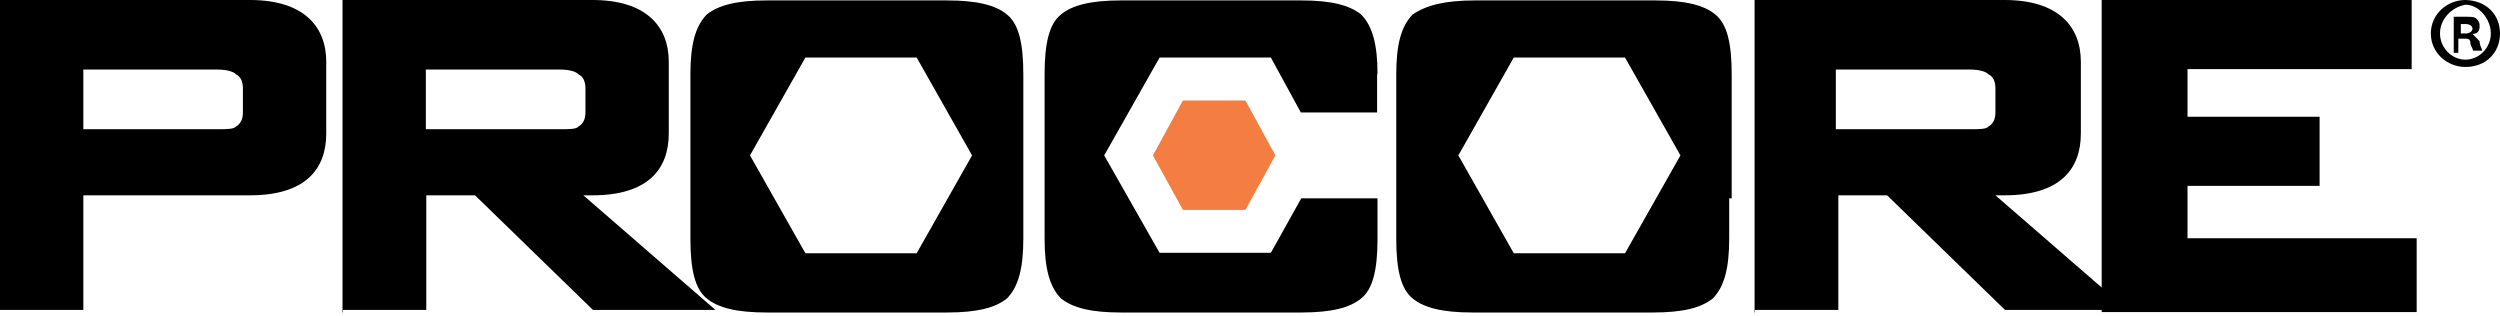
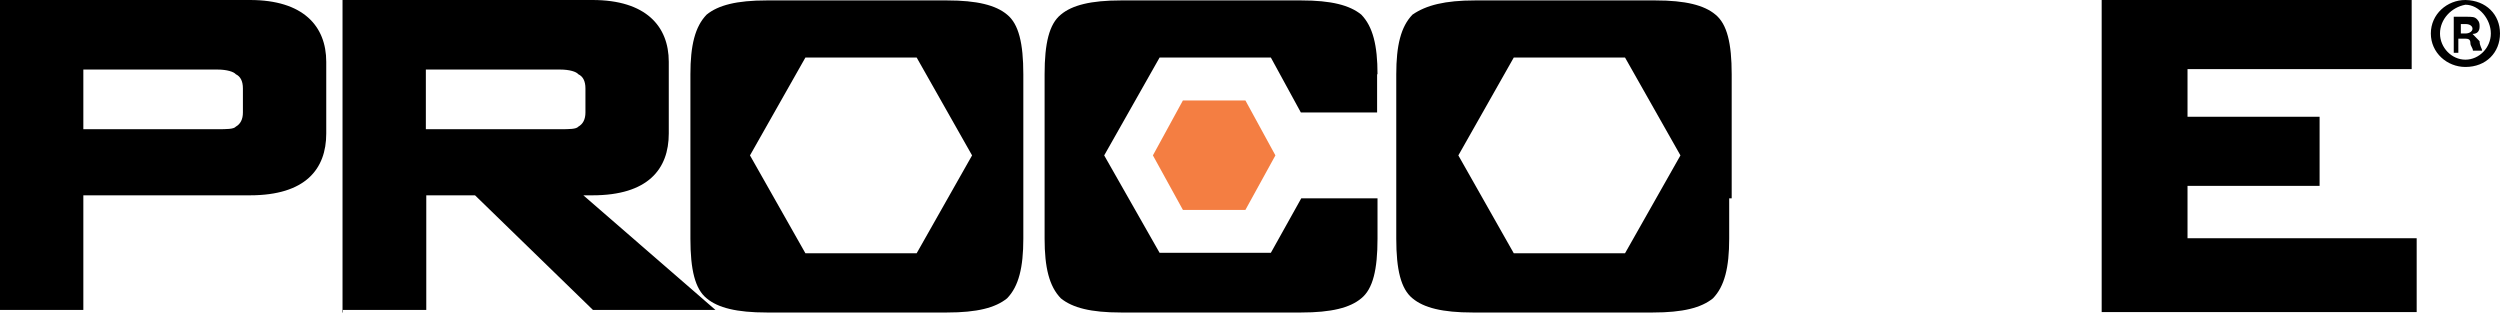
<svg xmlns="http://www.w3.org/2000/svg" width="182" height="23" viewBox="0 0 182 23" fill="none">
  <path d="M100.283 5.406C100.283 3.313 99.95 1.938 99.1 1.063C98.251 0.375 96.916 0.031 94.732 0.031H81.598C79.414 0.031 78.049 0.375 77.23 1.063C76.38 1.75 76.047 3.156 76.047 5.406V17.375C76.047 19.469 76.38 20.844 77.23 21.719C78.079 22.407 79.414 22.75 81.598 22.75H94.732C96.916 22.75 98.281 22.407 99.1 21.719C99.95 21.032 100.283 19.625 100.283 17.375V14.438H94.732L92.518 18.406H84.419L80.385 11.313L84.419 4.188H92.518L94.702 8.188H100.253V5.406H100.283Z" fill="black" />
  <path d="M74.498 14.438V17.375C74.498 19.469 74.165 20.844 73.315 21.719C72.466 22.407 71.131 22.75 68.947 22.75H55.813C53.629 22.75 52.264 22.407 51.445 21.719C50.595 21.032 50.262 19.625 50.262 17.375V5.406C50.262 3.313 50.595 1.938 51.445 1.063C52.294 0.375 53.629 0.031 55.813 0.031H68.947C71.131 0.031 72.496 0.375 73.315 1.063C74.165 1.75 74.498 3.156 74.498 5.406V14.438ZM54.599 11.313L58.634 18.438H66.733L70.767 11.313L66.733 4.188H58.634L54.599 11.313Z" fill="black" />
  <path d="M125.885 14.438V17.375C125.885 19.469 125.551 20.844 124.702 21.719C123.853 22.407 122.518 22.75 120.334 22.75H107.199C105.015 22.75 103.65 22.407 102.831 21.719C101.982 21.032 101.648 19.625 101.648 17.375V5.406C101.648 3.313 101.982 1.938 102.831 1.063C103.832 0.375 105.197 0.031 107.381 0.031H120.516C122.7 0.031 124.065 0.375 124.884 1.063C125.733 1.75 126.067 3.156 126.067 5.406V14.438H125.885ZM106.168 11.313L110.203 18.438H118.302L122.336 11.313L118.302 4.188H110.203L106.168 11.313Z" fill="black" />
  <path d="M83.932 11.312L86.116 15.281H90.666L92.85 11.312L90.666 7.312H86.116L83.932 11.312Z" fill="#F47E42" />
  <path d="M0 22.75V0H18.2C22.083 0 23.751 1.906 23.751 4.5V9.719C23.751 12.313 22.235 14.219 18.2 14.219H6.067V22.563H0V22.75ZM15.834 5.063H6.067V9.406H15.834C16.502 9.406 17.017 9.406 17.169 9.219C17.503 9.031 17.684 8.688 17.684 8.188V6.438C17.684 5.906 17.503 5.563 17.169 5.406C17.017 5.219 16.502 5.063 15.834 5.063Z" fill="black" />
  <path d="M24.936 22.75V0H43.136C47.018 0 48.687 1.906 48.687 4.5V9.719C48.687 12.313 47.17 14.219 43.136 14.219H42.468L52.084 22.563H43.166L34.582 14.219H31.033V22.563H24.966V22.75H24.936ZM40.77 5.063H31.002V9.406H40.77C41.437 9.406 41.953 9.406 42.104 9.219C42.438 9.031 42.62 8.688 42.62 8.188V6.438C42.62 5.906 42.438 5.563 42.104 5.406C41.953 5.219 41.467 5.063 40.77 5.063Z" fill="black" />
-   <path d="M127.734 22.75V0H145.935C149.817 0 151.486 1.906 151.486 4.5V9.719C151.486 12.313 149.969 14.219 145.935 14.219H145.267L154.883 22.563H145.965L137.38 14.219H133.831V22.563H127.765V22.75H127.734ZM143.417 5.063H133.649V9.406H143.417C144.084 9.406 144.6 9.406 144.752 9.219C145.085 9.031 145.267 8.688 145.267 8.188V6.438C145.267 5.906 145.085 5.563 144.752 5.406C144.6 5.219 144.084 5.063 143.417 5.063Z" fill="black" />
  <path d="M153.002 22.75V0H175.57V5.031H159.251V8.5H168.866V13.531H159.251V17.344H175.934V22.719H153.002V22.75Z" fill="black" />
  <path d="M182 2.438C182 3.813 180.999 4.875 179.483 4.875C178.148 4.875 176.965 3.844 176.965 2.438C176.965 1.031 178.148 0 179.483 0C180.999 0.031 182 1.063 182 2.438ZM177.632 2.438C177.632 3.469 178.482 4.344 179.483 4.344C180.484 4.344 181.333 3.469 181.333 2.438C181.333 1.406 180.484 0.344 179.483 0.344C178.451 0.531 177.632 1.406 177.632 2.438ZM179.149 3.844H178.633V1.219H179.483C179.998 1.219 180.15 1.219 180.332 1.406C180.514 1.594 180.514 1.75 180.514 1.938C180.514 2.281 180.332 2.469 179.998 2.469C180.18 2.656 180.332 2.813 180.514 3C180.514 3.344 180.696 3.531 180.696 3.688H180.029C180.029 3.5 179.847 3.344 179.847 3.156C179.847 2.813 179.665 2.813 179.331 2.813H178.967V3.844H179.149ZM179.149 2.438H179.483C179.816 2.438 179.998 2.25 179.998 2.094C179.998 1.906 179.816 1.75 179.483 1.75H179.149V2.438Z" fill="black" />
</svg>